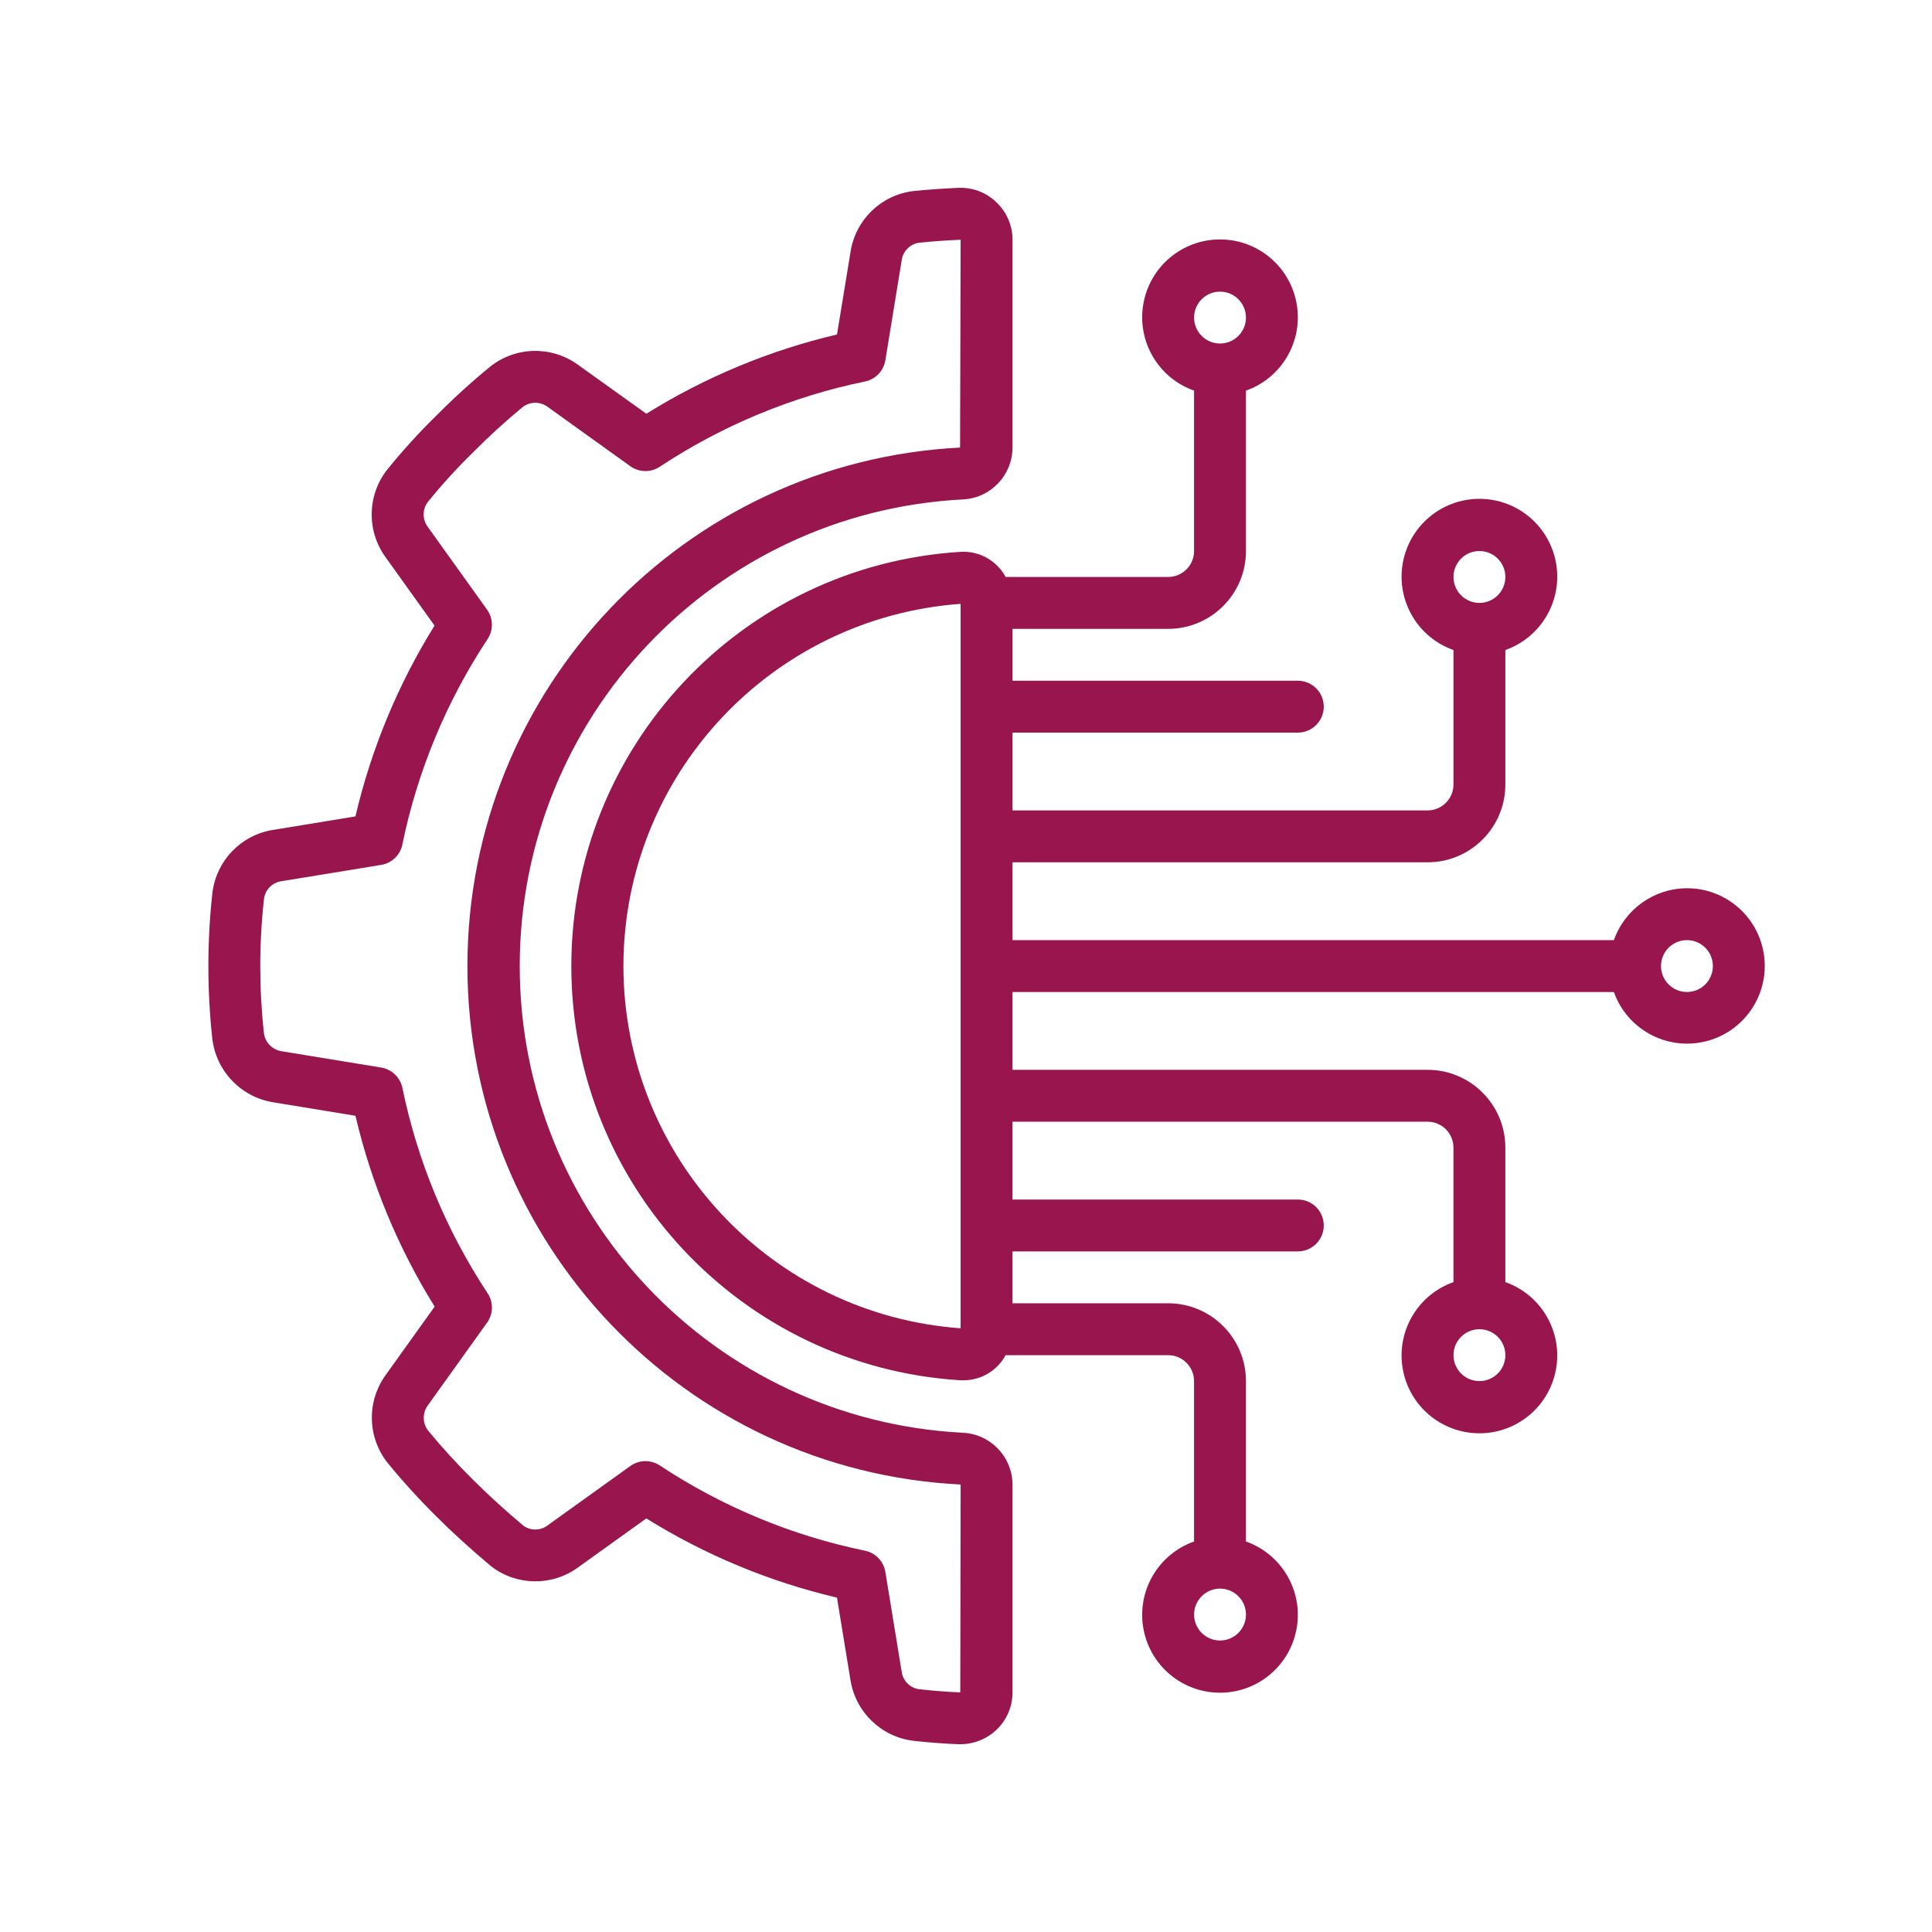
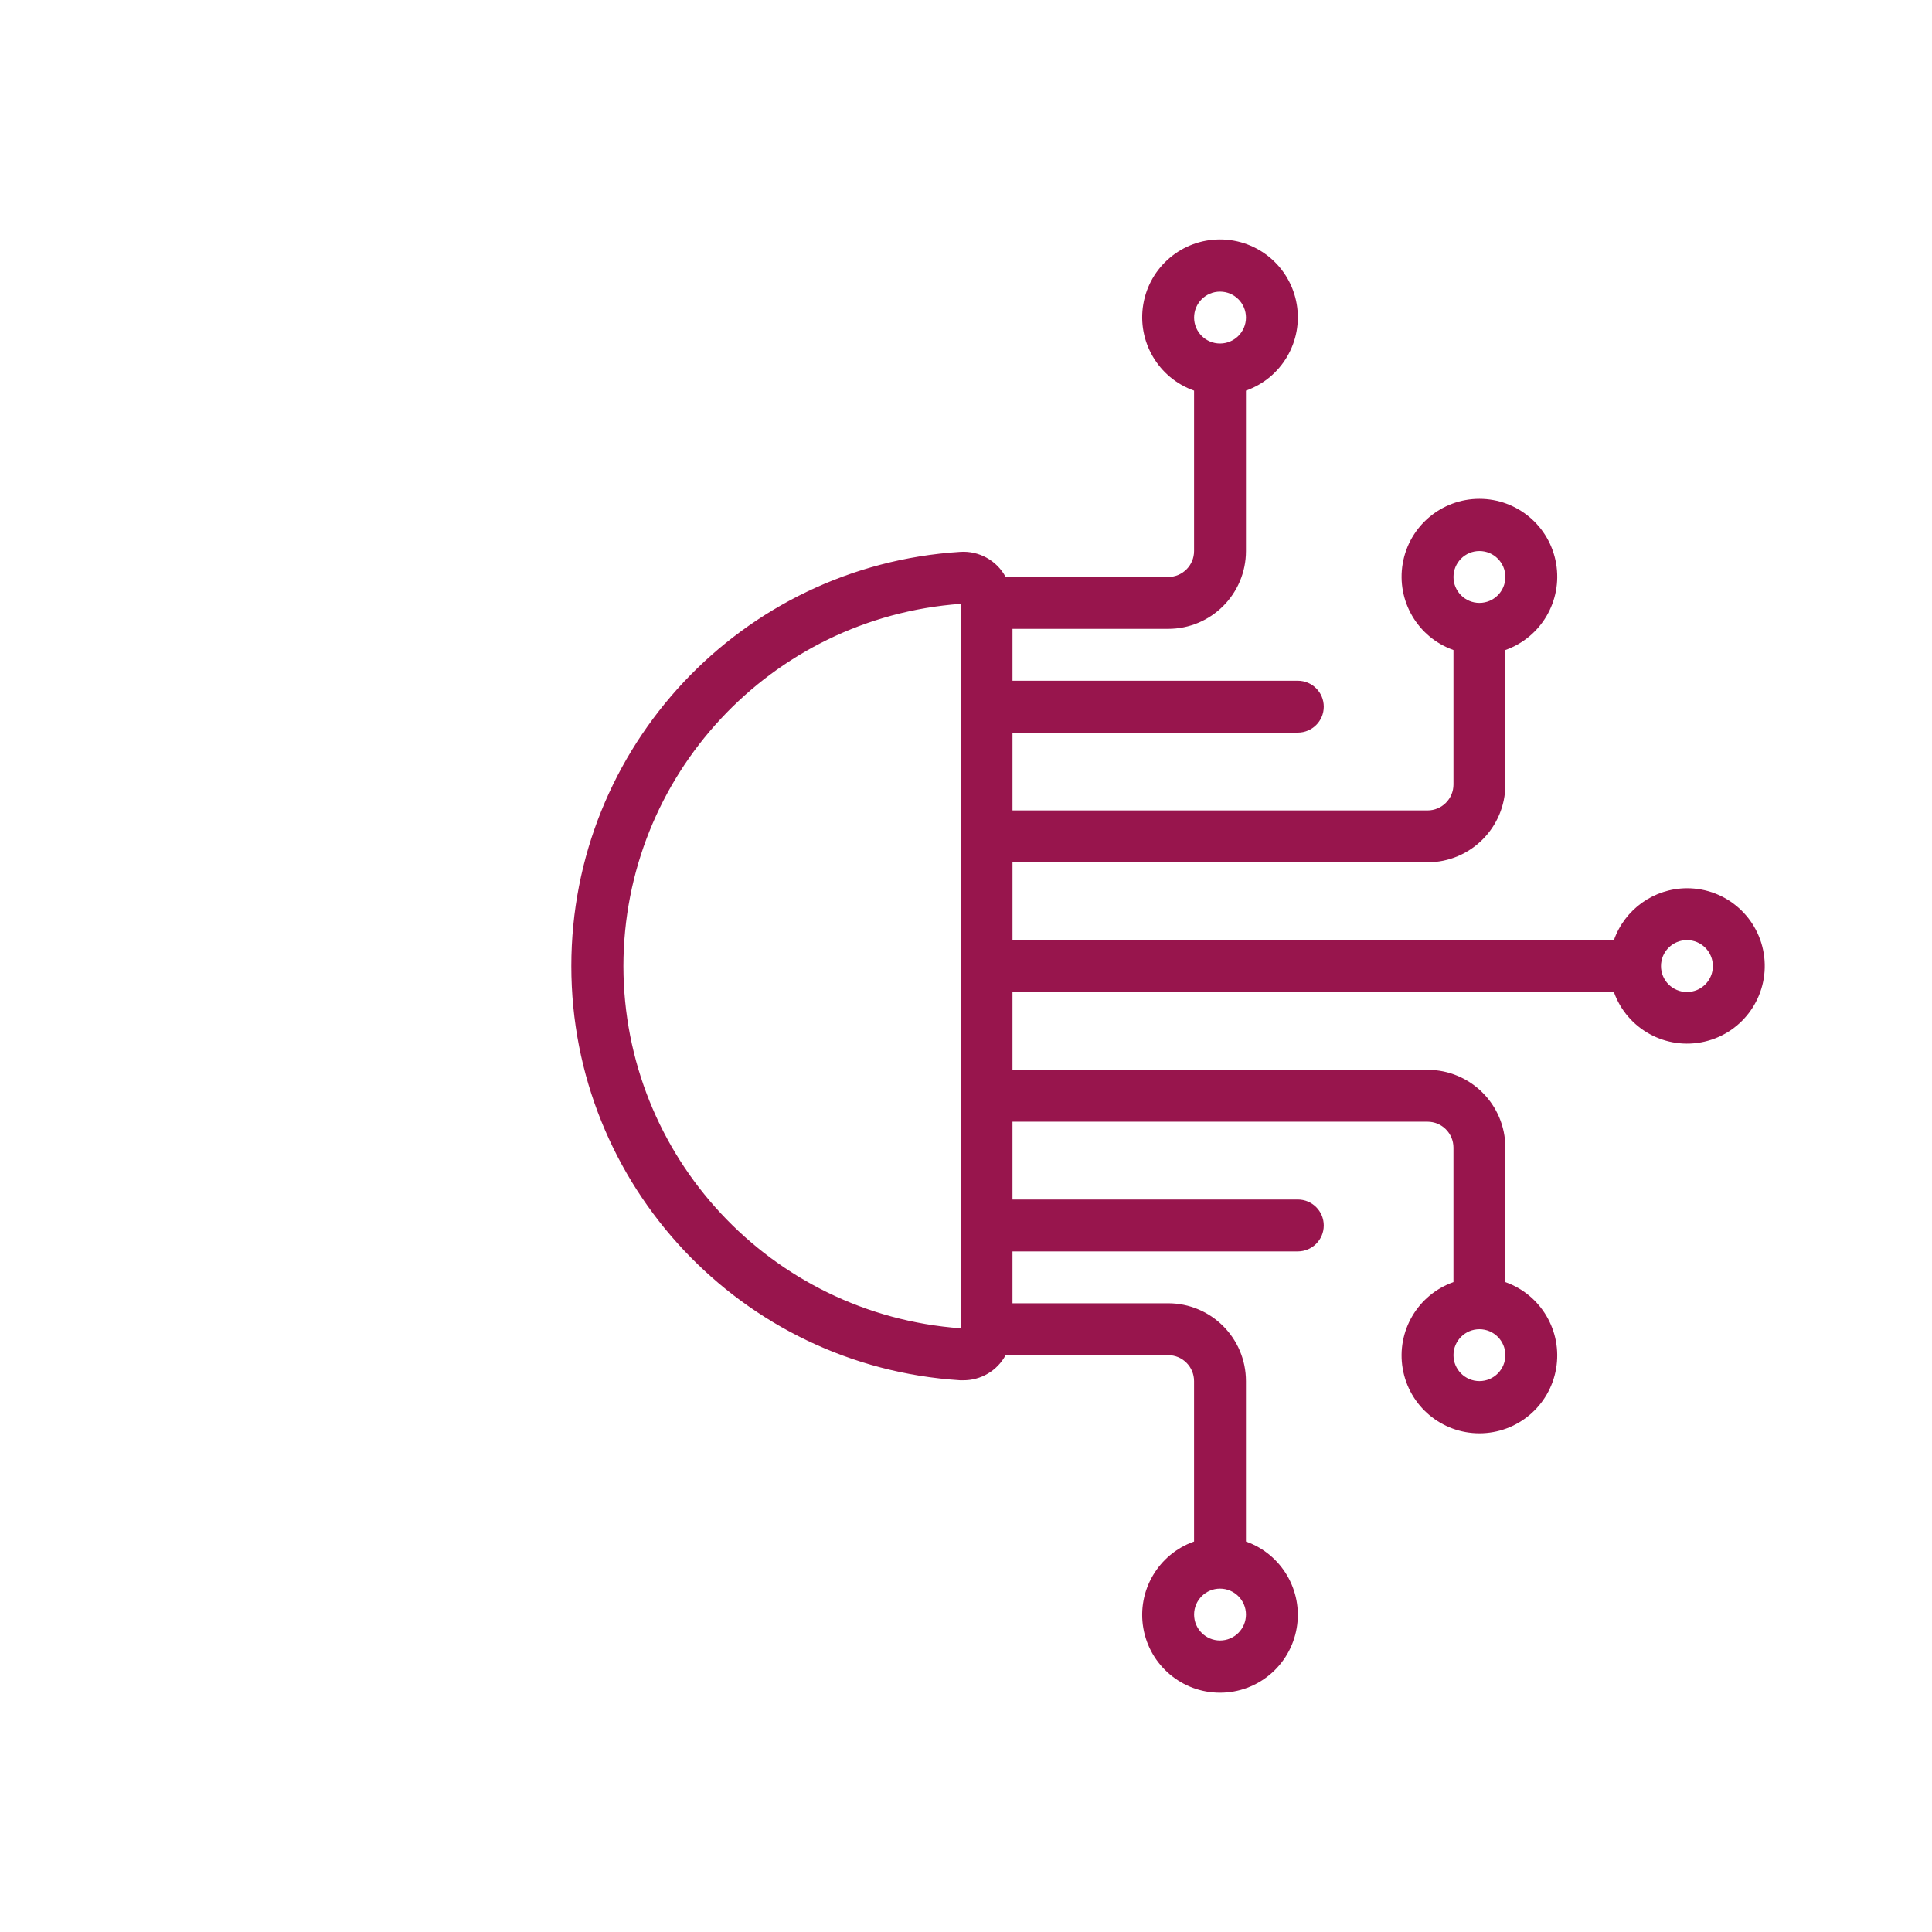
<svg xmlns="http://www.w3.org/2000/svg" id="Layer_1" data-name="Layer 1" viewBox="0 0 2000 2000">
  <defs>
    <style>
      .cls-1 {
        fill: #98154d;
        stroke-width: 0px;
      }
    </style>
  </defs>
  <g id="Page-1">
    <g id="_019---Technology-Engineering" data-name="019---Technology-Engineering">
-       <path id="Shape" class="cls-1" d="M282.47,859.12c-32.93,5.34-58.41,31.74-62.57,64.85-5.53,50.14-5.59,100.73-.16,150.89,3.78,33.62,29.41,60.64,62.78,66.19l85.44,13.99c16.4,69.87,44.1,136.6,81.98,197.56l-50.29,70.25c-20.04,27.17-19.56,64.36,1.18,91,16.01,19.58,33.04,38.31,51.02,56.1,16.49,16.52,34.72,33.11,56.61,51.5,26.43,20.33,63.11,20.75,90.01,1.05l70.59-50.64c60.89,37.88,127.56,65.58,197.37,82.01l14.02,85.58c5.33,32.94,31.74,58.43,64.85,62.59,15.31,1.72,30.85,2.93,46.51,3.57h2.28c13.99-.01,27.45-5.39,37.59-15.04,10.54-10.07,16.49-24.03,16.46-38.61v-215.2c-.16-28.75-22.86-52.33-51.58-53.57-257.02-13.42-458.53-225.73-458.53-483.09s201.51-469.67,458.53-483.09c28.77-1.26,51.48-24.9,51.58-53.71v-215.09c.04-14.6-5.92-28.57-16.49-38.64-10.55-10.35-24.95-15.82-39.72-15.07-15.63.62-31.12,1.74-47.02,3.36-33.09,4.27-59.37,29.91-64.45,62.89l-13.99,85.5c-69.81,16.44-136.47,44.15-197.37,82.04l-70.59-50.54c-27.15-19.85-64.18-19.26-90.68,1.45-19.47,15.94-38.1,32.87-55.83,50.73-18.27,17.86-35.46,36.78-51.5,56.66-20.49,26.47-21.01,63.29-1.29,90.33l50.62,70.68c-37.85,60.95-65.51,127.67-81.87,197.53l-85.5,14.02ZM416.54,874.1c15.61-75.84,45.56-148.01,88.24-212.62,6.12-9.29,5.87-21.39-.62-30.42l-61.25-85.52c-5.66-7.47-5.83-17.75-.4-25.4,14.72-18.24,30.51-35.59,47.29-51.96,16.3-16.46,33.42-32.09,51.29-46.83,7.69-5.86,18.36-5.86,26.05,0l85.39,61.28c9.05,6.47,21.14,6.69,30.42.56,64.56-42.69,136.68-72.65,212.49-88.27,10.9-2.25,19.28-10.98,21.08-21.97l16.89-103.41c1.21-9.28,8.34-16.67,17.56-18.23,14.2-1.48,28.6-2.52,43.48-3.11l-.59,215.12c-285.88,14.6-510.15,250.74-509.99,537,.16,286.26,224.68,522.15,510.58,536.44l-.38,215.2c-14.42-.59-28.7-1.72-42.8-3.3-9.27-1.35-16.53-8.66-17.83-17.94l-16.92-103.46c-1.8-10.98-10.18-19.72-21.08-21.97-75.81-15.62-147.93-45.59-212.49-88.29-9.29-6.12-21.38-5.89-30.42.59l-85.47,61.33c-7.29,5.67-17.42,5.94-25,.67-19.74-16.62-36.84-32.22-52.26-47.61-16.46-16.27-32.09-33.37-46.8-51.23-5.79-7.74-5.79-18.36,0-26.1l61.2-85.44c6.48-9.04,6.71-21.14.59-30.42-42.68-64.6-72.63-136.76-88.24-212.59-2.24-10.89-10.97-19.27-21.94-21.08l-103.38-16.94c-9.62-1.59-17.01-9.39-18.07-19.09-5.03-46.19-4.98-92.79.16-138.96,1.34-9.28,8.63-16.56,17.91-17.88l103.35-16.92c11.01-1.8,19.76-10.24,21.97-21.18h0Z" />
      <path id="Shape-2" data-name="Shape" class="cls-1" d="M1746.31,919.51c-34.02.14-64.28,21.63-75.62,53.71h-622.55v-80.56h429.64c44.49,0,80.56-36.07,80.56-80.56v-139.2c36.99-13.08,59.18-50.9,52.54-89.57s-40.16-66.94-79.4-66.94-72.76,28.27-79.4,66.94,15.55,76.5,52.54,89.57v139.2c0,14.83-12.02,26.85-26.85,26.85h-429.64v-80.56h295.38c14.83,0,26.85-12.02,26.85-26.85s-12.02-26.85-26.85-26.85h-295.38v-53.71h161.12c44.49,0,80.56-36.07,80.56-80.56v-166.05c36.99-13.08,59.18-50.9,52.54-89.57-6.64-38.67-40.16-66.94-79.4-66.94s-72.76,28.27-79.4,66.94c-6.64,38.67,15.55,76.5,52.54,89.57v166.06c0,14.83-12.02,26.85-26.85,26.85h-168.2c-9.24-17.17-27.68-27.34-47.13-25.99-226.29,14.33-402.48,202.04-402.48,428.78s176.2,414.45,402.48,428.78h3.14c18.34.15,35.27-9.85,43.98-25.99h168.2c14.83,0,26.85,12.02,26.85,26.85v166.06c-36.99,13.08-59.18,50.9-52.54,89.57,6.64,38.67,40.16,66.94,79.4,66.94s72.76-28.27,79.4-66.94c6.64-38.67-15.55-76.5-52.54-89.57v-166.06c0-44.49-36.07-80.56-80.56-80.56h-161.12v-53.71h295.38c14.83,0,26.85-12.02,26.85-26.85s-12.02-26.85-26.85-26.85h-295.38v-80.56h429.64c14.83,0,26.85,12.02,26.85,26.85v139.2c-36.99,13.08-59.18,50.9-52.54,89.57,6.64,38.67,40.16,66.94,79.4,66.94s72.76-28.27,79.4-66.94c6.64-38.67-15.55-76.5-52.54-89.57v-139.2c0-44.49-36.07-80.56-80.56-80.56h-429.65v-80.56h622.55c13.72,38.52,54.17,60.61,94,51.34,39.83-9.27,66.36-46.96,61.66-87.58-4.71-40.62-39.14-71.24-80.03-71.17h0ZM1531.49,570.42c14.83,0,26.85,12.02,26.85,26.85s-12.02,26.85-26.85,26.85-26.85-12.02-26.85-26.85,12.02-26.85,26.85-26.85ZM1262.97,301.9c14.83,0,26.85,12.02,26.85,26.85s-12.02,26.85-26.85,26.85-26.85-12.02-26.85-26.85,12.02-26.85,26.85-26.85ZM1262.97,1698.24c-14.83,0-26.85-12.02-26.85-26.85s12.02-26.85,26.85-26.85,26.85,12.02,26.85,26.85-12.02,26.85-26.85,26.85ZM1531.49,1429.71c-14.83,0-26.85-12.02-26.85-26.85s12.02-26.85,26.85-26.85,26.85,12.02,26.85,26.85-12.02,26.85-26.85,26.85ZM645.35,1000.07c.23-197.12,152.49-360.67,349.09-374.97v749.94c-196.6-14.3-348.86-177.86-349.09-374.97h0ZM1746.31,1026.92c-14.83,0-26.85-12.02-26.85-26.85s12.02-26.85,26.85-26.85,26.85,12.02,26.85,26.85-12.02,26.85-26.85,26.85Z" />
    </g>
  </g>
</svg>